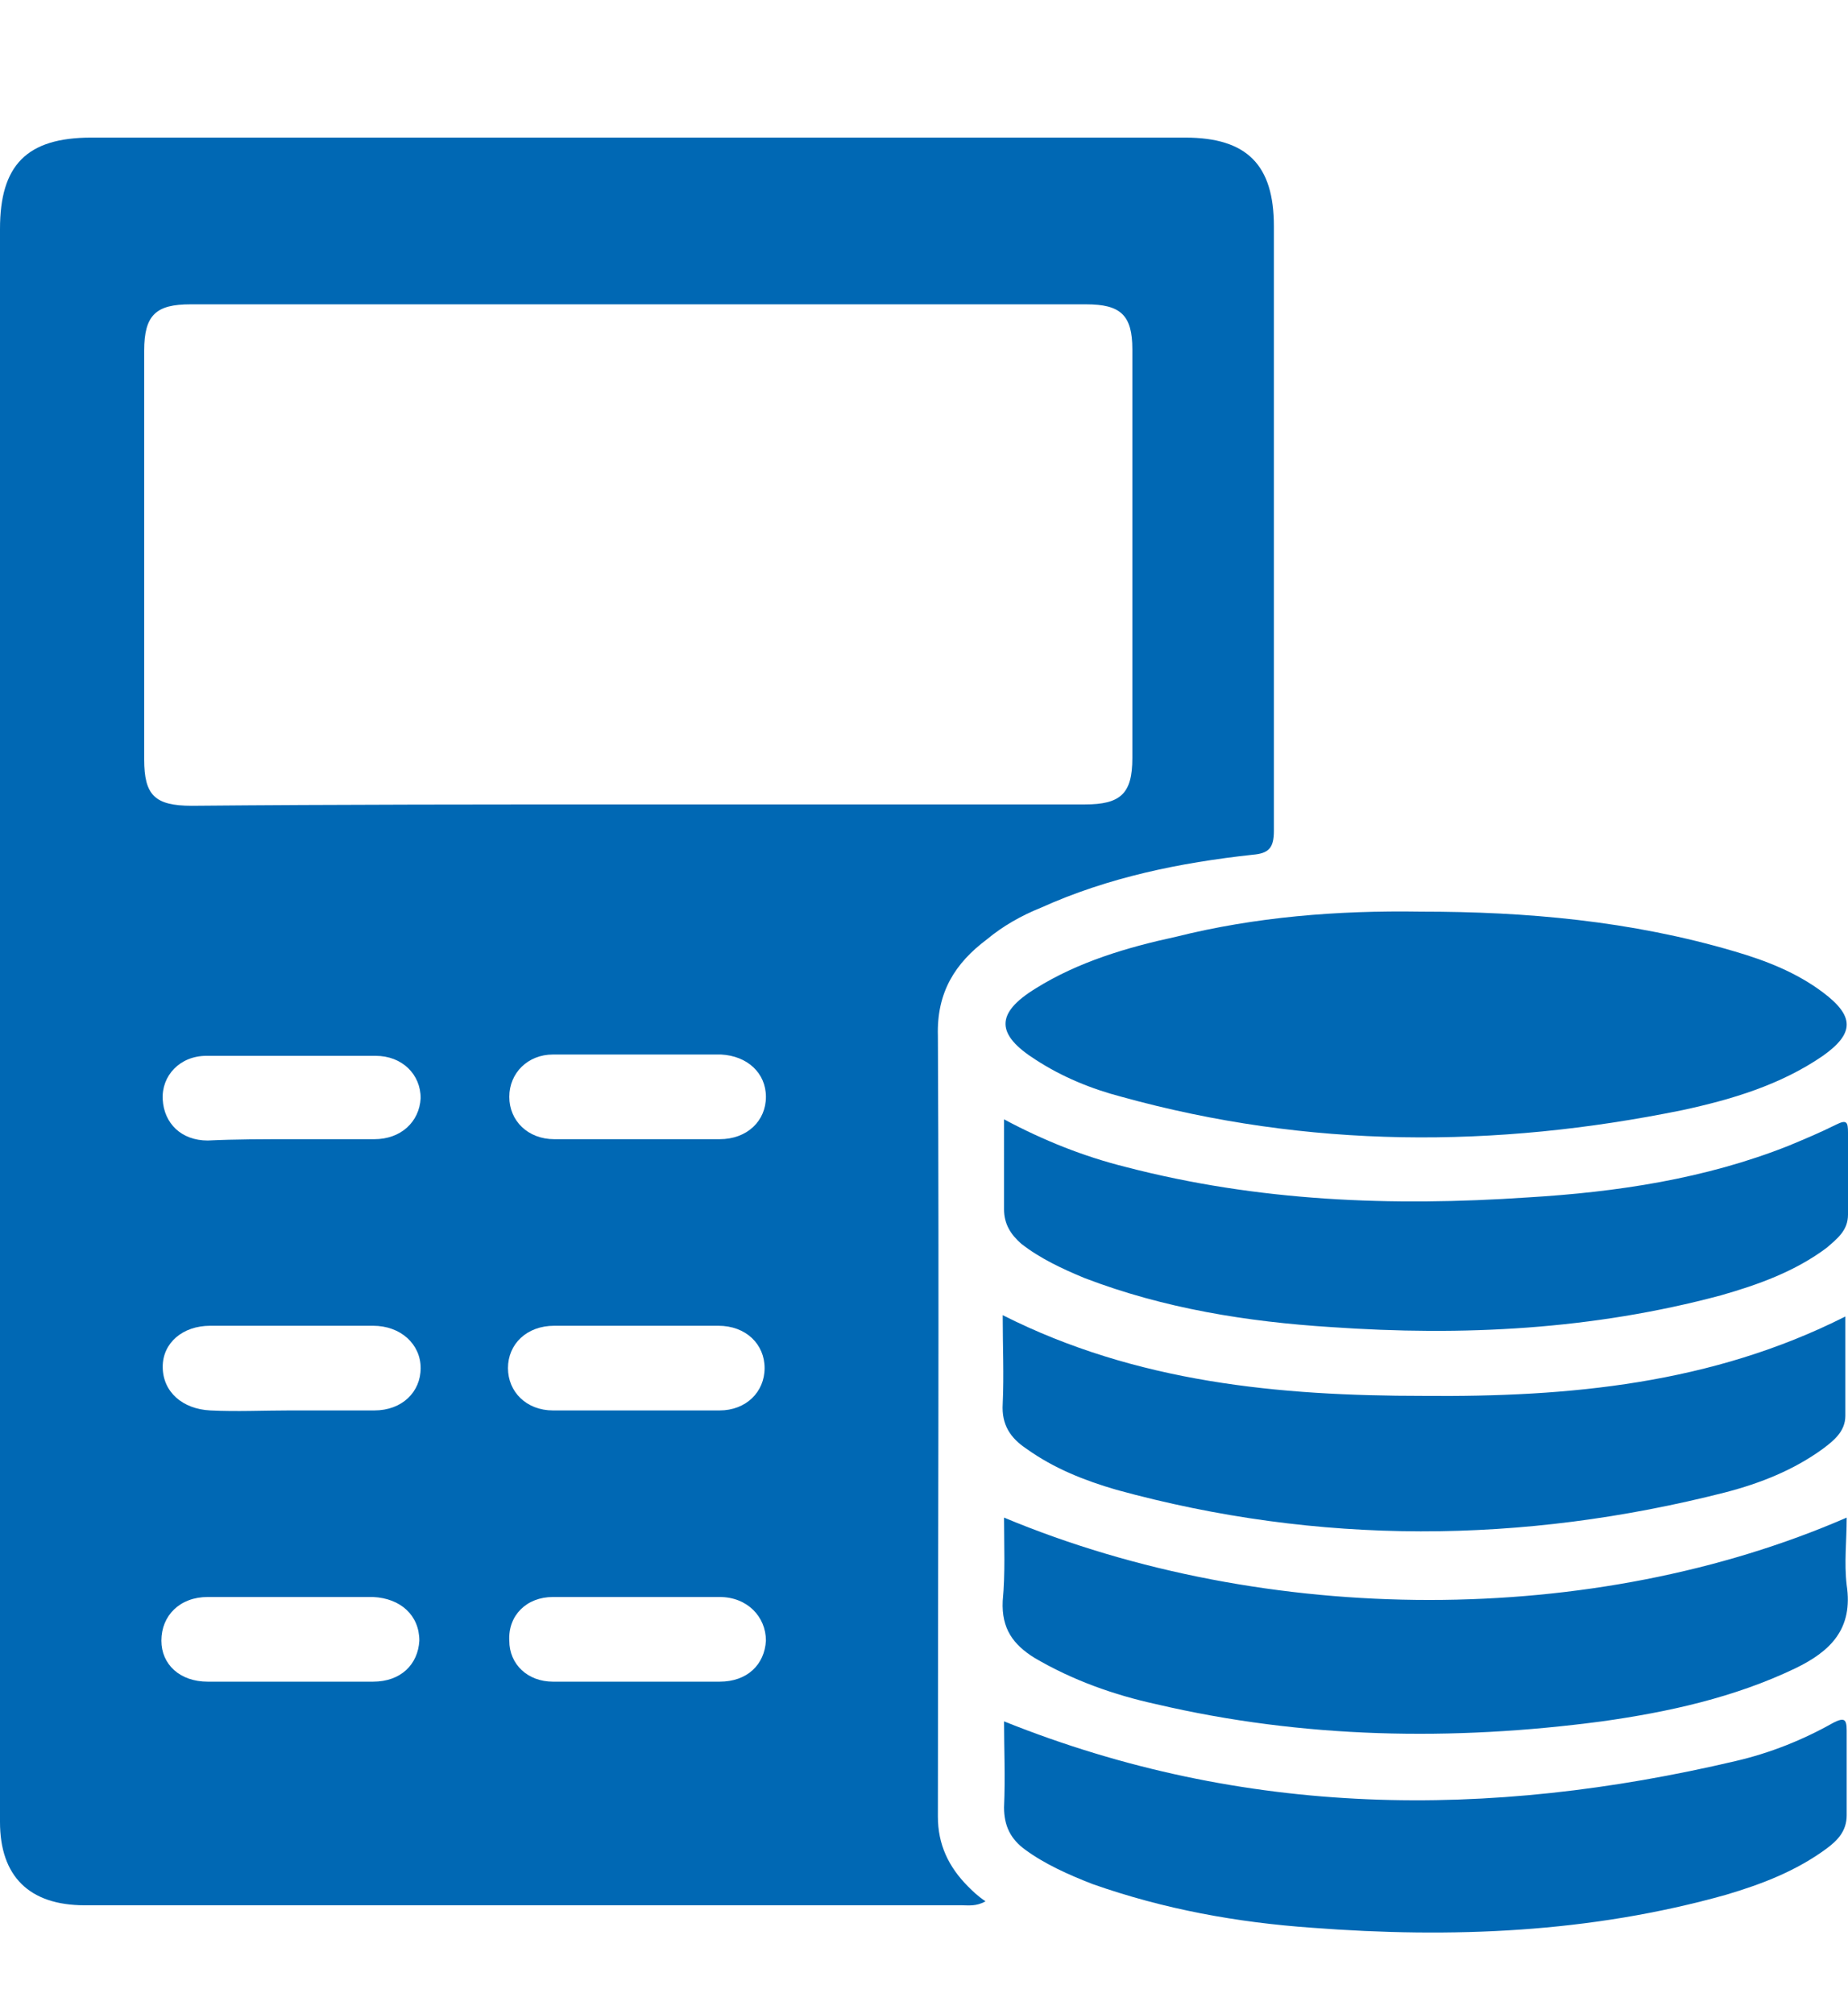
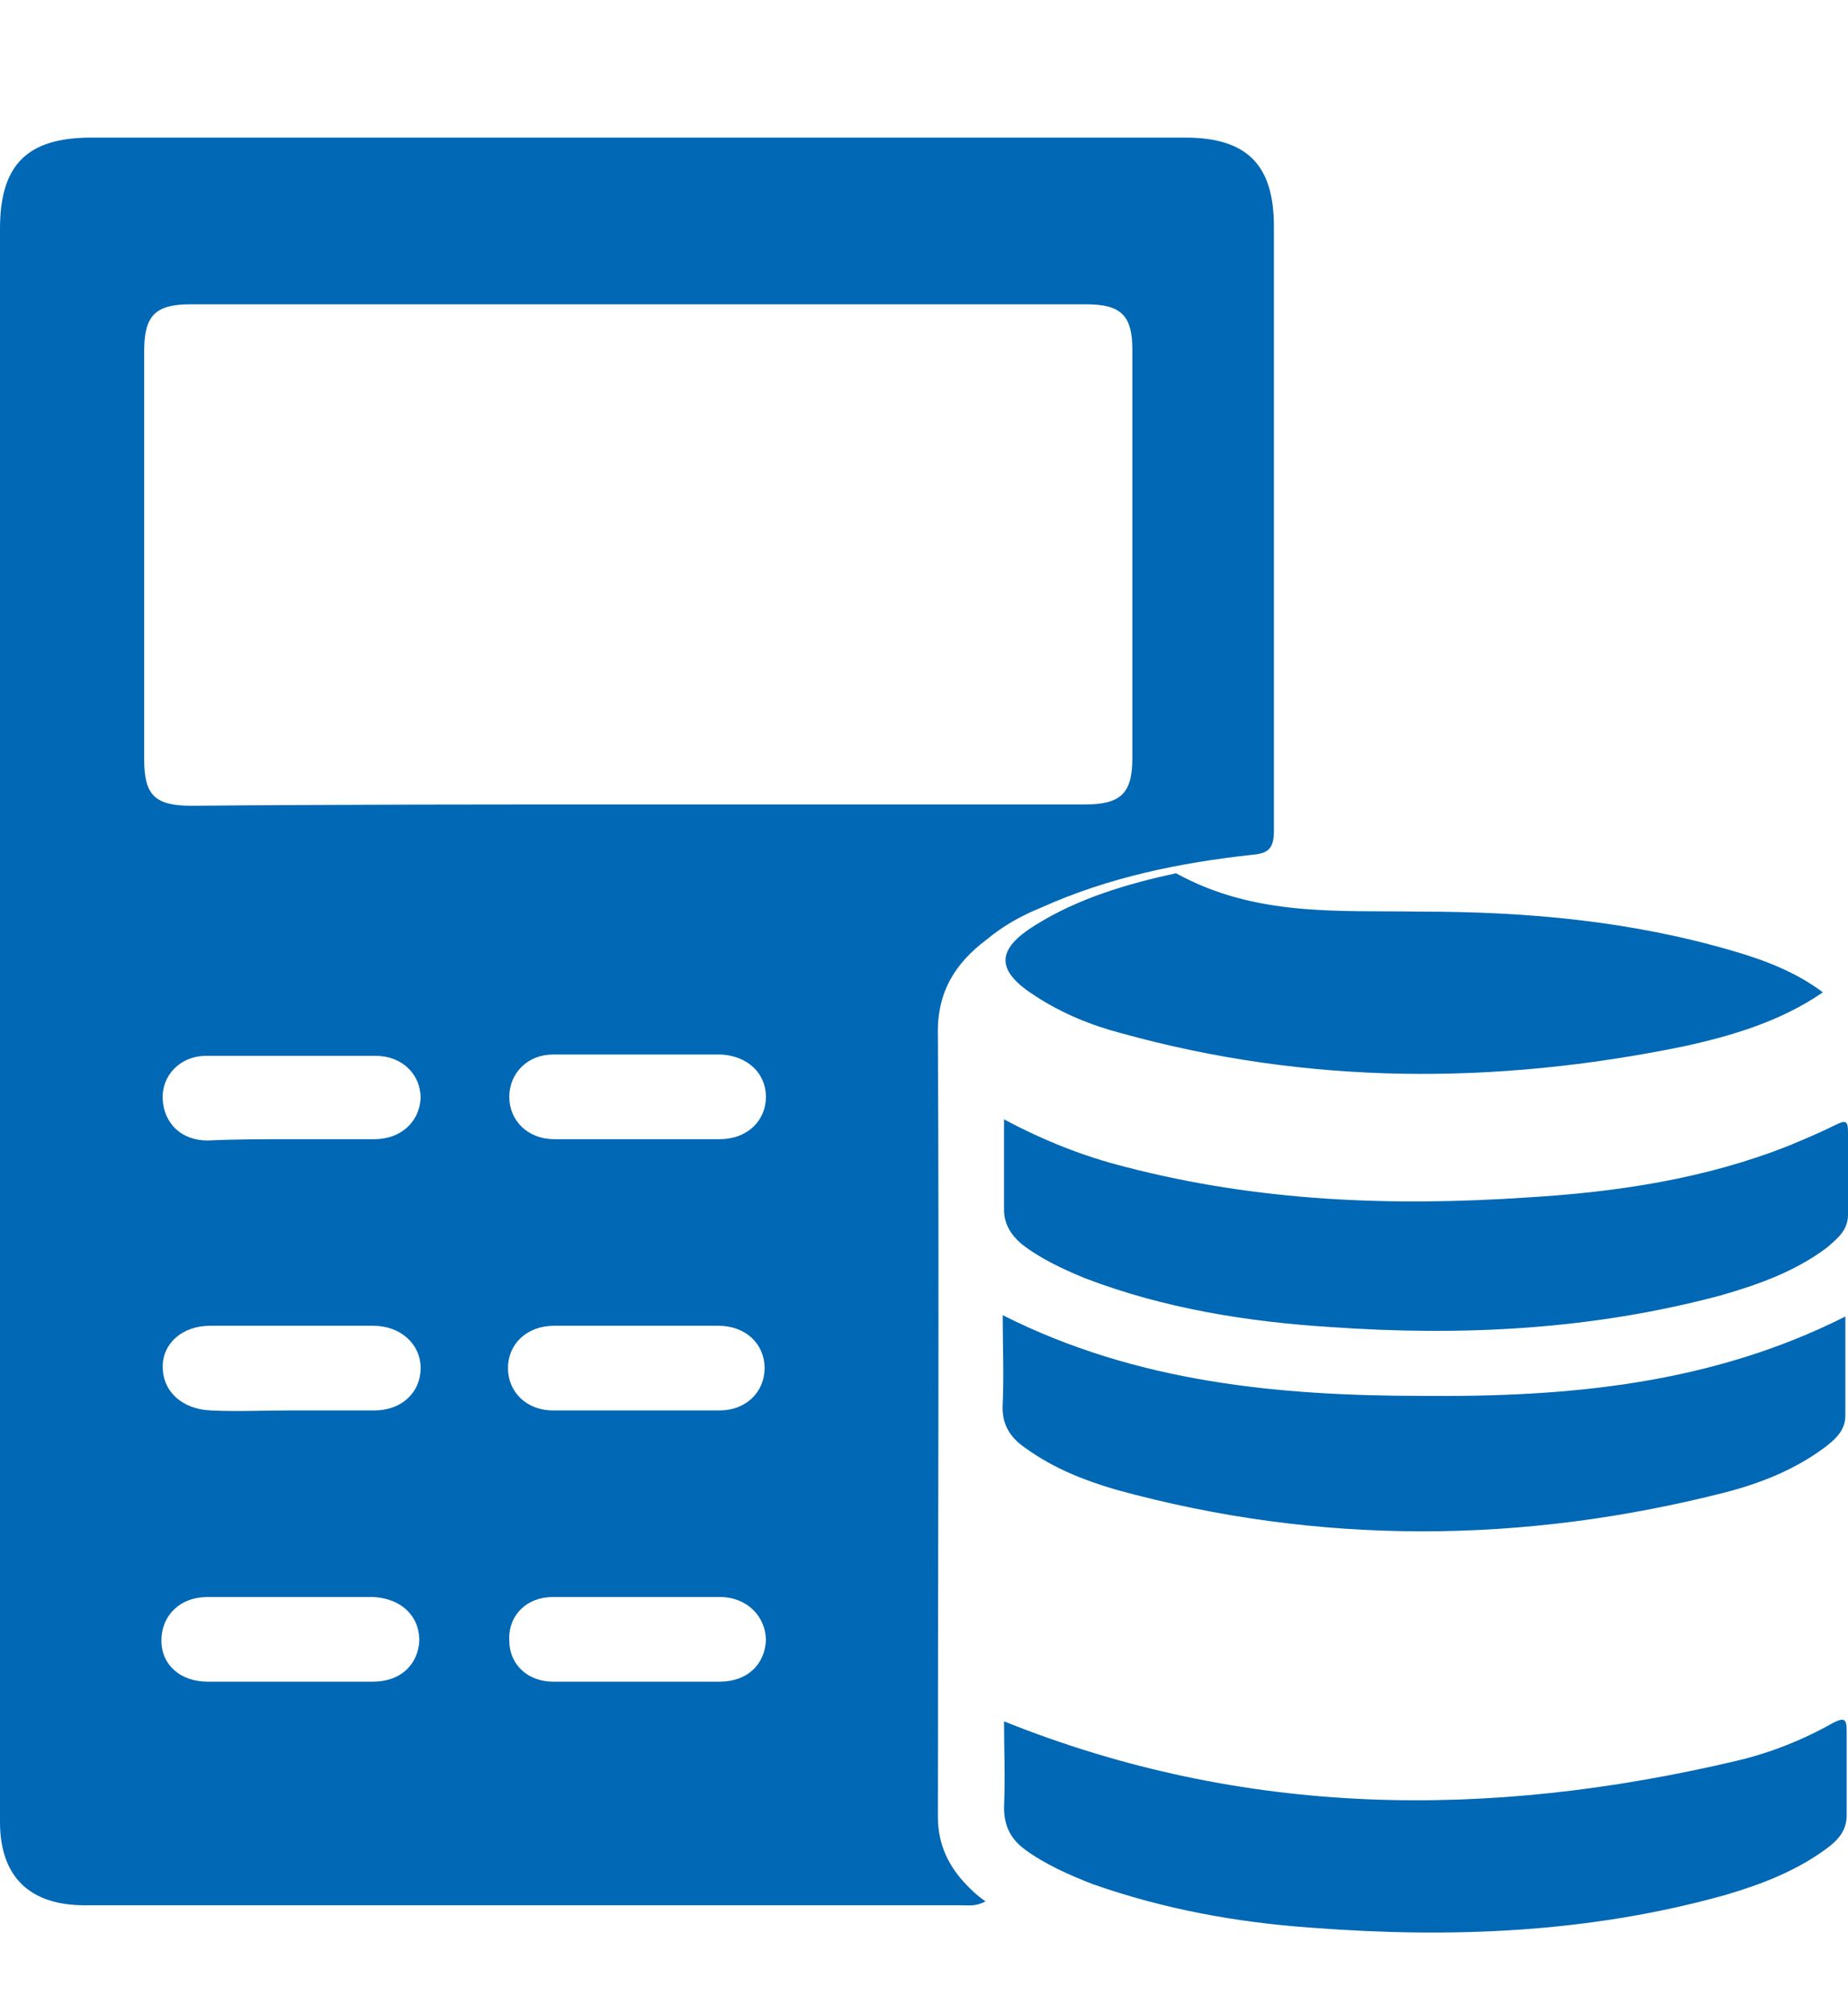
<svg xmlns="http://www.w3.org/2000/svg" version="1.1" id="a" x="0px" y="0px" width="139.7px" height="152.2px" viewBox="0 0 139.7 152.2" style="enable-background:new 0 0 139.7 152.2;" xml:space="preserve">
  <style type="text/css">
	.st0{fill:#0068B4;}
</style>
  <g>
    <path class="st0" d="M74.5,143.7c-0.7,0.4-1.3,0.3-1.8,0.3c-22.1,0-44.2,0-66.3,0c-4.2,0-6.4-2.2-6.4-6.3C0,117.1,0,96.5,0,76   c0-19.6,0-39.2,0-58.7c0-4.8,2-6.9,6.9-6.9c27.6,0,55.1,0,82.7,0c4.7,0,6.7,2.1,6.7,6.7c0,15.2,0,30.5,0,45.7   c0,1.3-0.4,1.7-1.6,1.8c-5.5,0.6-10.9,1.7-16,4c-1.5,0.6-2.9,1.4-4.1,2.4c-2.4,1.8-3.8,4-3.7,7.3c0.1,19.7,0,39.4,0,59   c0,2.1,0.8,3.8,2.3,5.3C73.5,142.9,73.9,143.3,74.5,143.7z M48.2,60.8c11.3,0,22.5,0,33.8,0c2.7,0,3.6-0.8,3.6-3.5   c0-10.3,0-20.6,0-30.9c0-2.6-0.9-3.4-3.5-3.4c-22.6,0-45.2,0-67.7,0c-2.6,0-3.5,0.8-3.5,3.5c0,10.3,0,20.6,0,30.9   c0,2.7,0.8,3.5,3.6,3.5C25.6,60.8,36.9,60.8,48.2,60.8z M21.9,106.6C21.9,106.6,21.9,106.6,21.9,106.6c2.1,0,4.2,0,6.4,0   c2.1,0,3.5-1.4,3.5-3.2c0-1.8-1.5-3.2-3.6-3.2c-4.1,0-8.2,0-12.3,0c-2.1,0-3.6,1.3-3.6,3.1c0,1.9,1.5,3.2,3.6,3.3   C17.9,106.7,19.9,106.6,21.9,106.6z M48.3,100.2c-2.1,0-4.2,0-6.4,0c-2.1,0-3.5,1.4-3.5,3.2c0,1.8,1.4,3.2,3.4,3.2   c4.2,0,8.4,0,12.6,0c2,0,3.4-1.4,3.4-3.2c0-1.8-1.4-3.2-3.5-3.2C52.4,100.2,50.3,100.2,48.3,100.2z M22.1,86.1c2.1,0,4.2,0,6.2,0   c2,0,3.4-1.3,3.5-3.1c0-1.8-1.4-3.2-3.4-3.2c-4.3,0-8.5,0-12.8,0c-2,0-3.4,1.5-3.3,3.3c0.1,1.8,1.4,3.1,3.4,3.1   C17.8,86.1,19.9,86.1,22.1,86.1z M48.2,86.1c2,0,4.1,0,6.1,0c0,0,0.1,0,0.1,0c2.1,0,3.5-1.4,3.5-3.2c0-1.8-1.4-3.1-3.4-3.2   c-4.2,0-8.5,0-12.7,0c-1.9,0-3.3,1.4-3.3,3.2c0,1.8,1.4,3.2,3.4,3.2C43.9,86.1,46,86.1,48.2,86.1z M22,127.1c2.1,0,4.2,0,6.2,0   c2.1,0,3.4-1.3,3.5-3.1c0-1.9-1.4-3.2-3.5-3.3c-4.2,0-8.3,0-12.5,0c-2.1,0-3.5,1.4-3.5,3.3c0,1.8,1.4,3.1,3.5,3.1   C17.9,127.1,20,127.1,22,127.1z M48.2,127.1C48.2,127.1,48.2,127.1,48.2,127.1c2.1,0,4.2,0,6.2,0c2.1,0,3.4-1.3,3.5-3.1   c0-1.8-1.4-3.3-3.5-3.3c-4.2,0-8.4,0-12.6,0c-2,0-3.4,1.4-3.3,3.3c0,1.8,1.4,3.1,3.3,3.1C43.9,127.1,46,127.1,48.2,127.1z" />
-     <path class="st0" d="M107.4,68.9c8,0,15.9,0.7,23.7,3c2.4,0.7,4.7,1.6,6.7,3.1c2.4,1.8,2.4,3.1,0,4.8c-3.2,2.2-6.9,3.3-10.6,4.1   c-14.2,2.9-28.3,2.9-42.4-1c-2.3-0.6-4.5-1.5-6.5-2.8c-3-1.9-3.1-3.5,0-5.4c3.2-2,6.9-3.1,10.6-3.9   C94.9,69.3,101.1,68.8,107.4,68.9z" />
+     <path class="st0" d="M107.4,68.9c8,0,15.9,0.7,23.7,3c2.4,0.7,4.7,1.6,6.7,3.1c-3.2,2.2-6.9,3.3-10.6,4.1   c-14.2,2.9-28.3,2.9-42.4-1c-2.3-0.6-4.5-1.5-6.5-2.8c-3-1.9-3.1-3.5,0-5.4c3.2-2,6.9-3.1,10.6-3.9   C94.9,69.3,101.1,68.8,107.4,68.9z" />
    <path class="st0" d="M75.9,130.1c18.2,7.3,36.6,7.4,55.3,3c2.6-0.6,5.1-1.6,7.4-2.9c0.8-0.4,1-0.3,1,0.6c0,2.1,0,4.3,0,6.4   c0,1.2-0.7,1.9-1.5,2.5c-2.3,1.7-4.9,2.7-7.6,3.5c-10.3,2.9-20.8,3.3-31.3,2.5c-5.7-0.4-11.2-1.4-16.6-3.3   c-1.8-0.7-3.6-1.5-5.1-2.6c-1.1-0.8-1.6-1.8-1.6-3.2C76,134.3,75.9,132.1,75.9,130.1z" />
    <path class="st0" d="M139.5,99.5c0,2.6,0,5.1,0,7.5c0,1.2-0.9,1.9-1.7,2.5c-2.2,1.6-4.7,2.6-7.4,3.3c-15.3,3.9-30.7,4-46-0.2   c-2.4-0.7-4.7-1.6-6.8-3.1c-1.2-0.8-1.9-1.8-1.8-3.4c0.1-2.2,0-4.3,0-6.7c10.1,5.1,20.9,6.1,31.8,6.1   C118.6,105.6,129.4,104.6,139.5,99.5z" />
-     <path class="st0" d="M75.9,114.7c19.9,8.3,44.6,8.3,63.7,0c0,1.8-0.2,3.4,0,5.1c0.5,3.3-1.2,5-3.9,6.3c-4.6,2.2-9.6,3.3-14.6,4   c-11.3,1.5-22.6,1.3-33.7-1.3c-3.2-0.7-6.3-1.8-9.2-3.5c-1.6-1-2.5-2.2-2.4-4.3C76,118.9,75.9,116.8,75.9,114.7z" />
    <path class="st0" d="M75.9,84.6c3,1.6,6,2.8,9.2,3.6c10,2.6,20.1,3,30.4,2.3c6.7-0.4,13.4-1.4,19.7-3.9c1.2-0.5,2.4-1,3.6-1.6   c0.8-0.4,0.9-0.2,0.9,0.6c0,2.1,0,4.2,0,6.2c0,1.2-0.8,1.8-1.6,2.5c-2.4,1.8-5.2,2.8-8,3.6c-9.7,2.6-19.5,3.1-29.5,2.4   c-6.3-0.4-12.6-1.4-18.6-3.7c-1.7-0.7-3.4-1.5-4.8-2.6c-0.8-0.7-1.3-1.5-1.3-2.6C75.9,89.2,75.9,87,75.9,84.6z" />
  </g>
</svg>